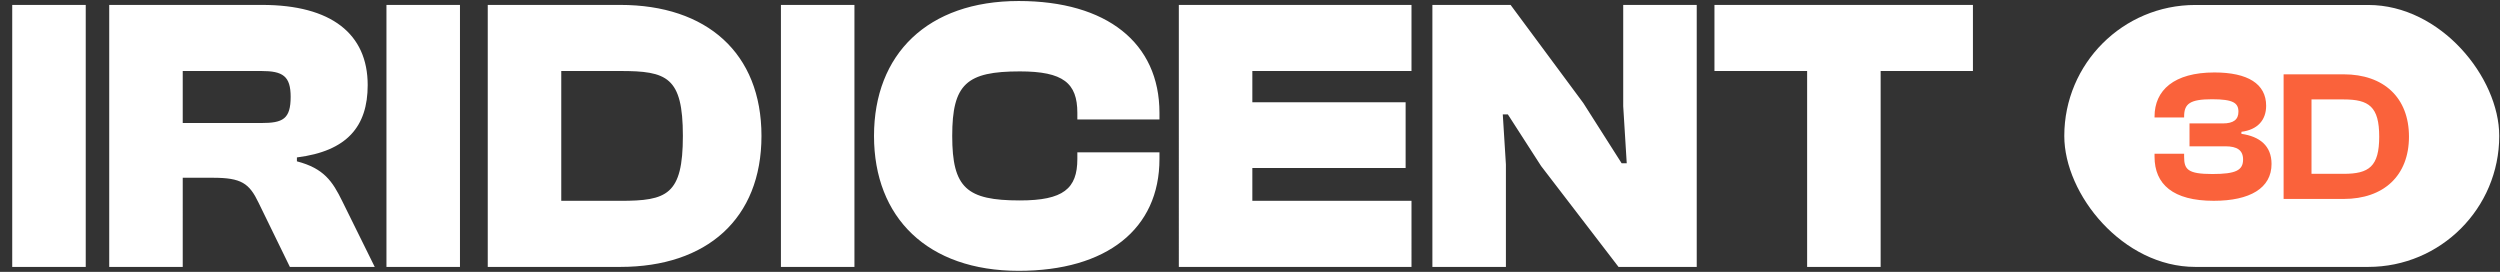
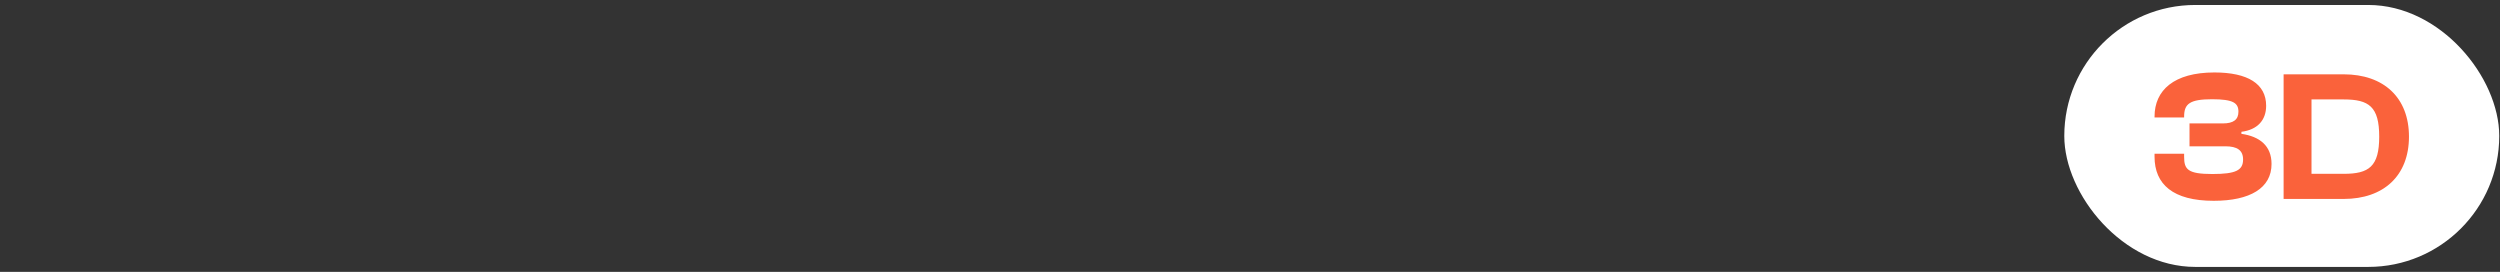
<svg xmlns="http://www.w3.org/2000/svg" width="754" height="82" fill="none">
  <rect width="100%" height="100%" fill="#333333" stroke="none" />
-   <path fill="#fff" d="M25.858 80.5H3.686V1.483h22.172V80.5zm29.254 0H32.94V1.483h46.113c20.874 0 31.842 8.727 31.842 24.177 0 12.501-6.25 19.931-21.346 21.818v1.18c8.137 2.122 10.732 6.014 13.68 12.029l9.789 19.813H87.426l-9.435-19.341c-2.83-5.897-5.189-7.548-13.798-7.548h-9.081V80.5zm0-59.086V37.1h23.705c6.486 0 8.845-1.18 8.845-7.902 0-6.25-2.359-7.784-8.845-7.784H55.112zM138.726 80.5h-22.172V1.483h22.172V80.5zm48.359 0h-39.98V1.483h39.98c26.064 0 42.575 14.506 42.575 39.509 0 25.002-16.511 39.508-42.575 39.508zm0-59.086h-17.808V60.57h17.808c14.035 0 18.87-1.77 18.87-19.577 0-17.809-4.835-19.578-18.87-19.578zM257.698 80.5h-22.171V1.483h22.171V80.5zm49.539 1.18c-27.479 0-43.636-16.04-43.636-40.688 0-24.649 16.157-40.688 43.636-40.688 26.535 0 42.457 12.619 42.457 33.73v2.004h-24.767v-2.005c0-8.963-4.245-12.5-17.336-12.5-16.04 0-20.403 3.773-20.403 19.459 0 15.685 4.363 19.459 20.403 19.459 13.091 0 17.336-3.538 17.336-12.501v-2.005h24.767v2.005c0 21.11-15.922 33.73-42.457 33.73zm118.47-1.18h-70.172V1.483h70.172v19.931h-48v9.435h46.231v19.813h-46.231v9.907h48V80.5zm28.474 0h-22.172V1.483h23.587l21.936 29.602 11.558 18.162h1.533l-1.061-17.218V1.483h22.172V80.5h-23.588l-23.351-30.427-10.024-15.568h-1.533l.943 15.096V80.5zm113.021 0H545.03V21.414h-27.951V1.484h77.956v19.93h-27.833V80.5z" />
  <rect width="131.181" height="79" x="622.59" y="1.5" fill="#fff" rx="39.5" />
  <path fill="#FA623B" d="M667.649 60.561c-12.285 0-17.839-4.993-17.839-13.295v-.898h8.92v.898c0 3.815 1.065 5.217 8.526 5.217 7.069 0 9.256-1.122 9.256-4.376 0-2.804-1.795-3.982-5.329-3.982h-10.827v-6.9h10.042c3.253 0 4.712-1.178 4.712-3.535 0-2.636-1.571-3.758-7.966-3.758-6.731 0-8.414 1.402-8.414 5.217v.28h-8.92v-.28c0-7.91 5.834-13.295 18.063-13.295 10.042 0 15.595 3.422 15.595 10.041 0 4.32-2.58 7.237-7.46 7.854v.617c5.497.785 9.087 3.59 9.087 9.088 0 7.292-6.507 11.107-17.446 11.107zM706.855 60h-18.119V22.415h18.119c12.061 0 19.69 7.012 19.69 18.793 0 11.78-7.629 18.792-19.69 18.792zm0-30.012h-9.705v22.439h9.705c7.629 0 10.715-2.188 10.715-11.22 0-9.031-3.086-11.219-10.715-11.219z" />
</svg>